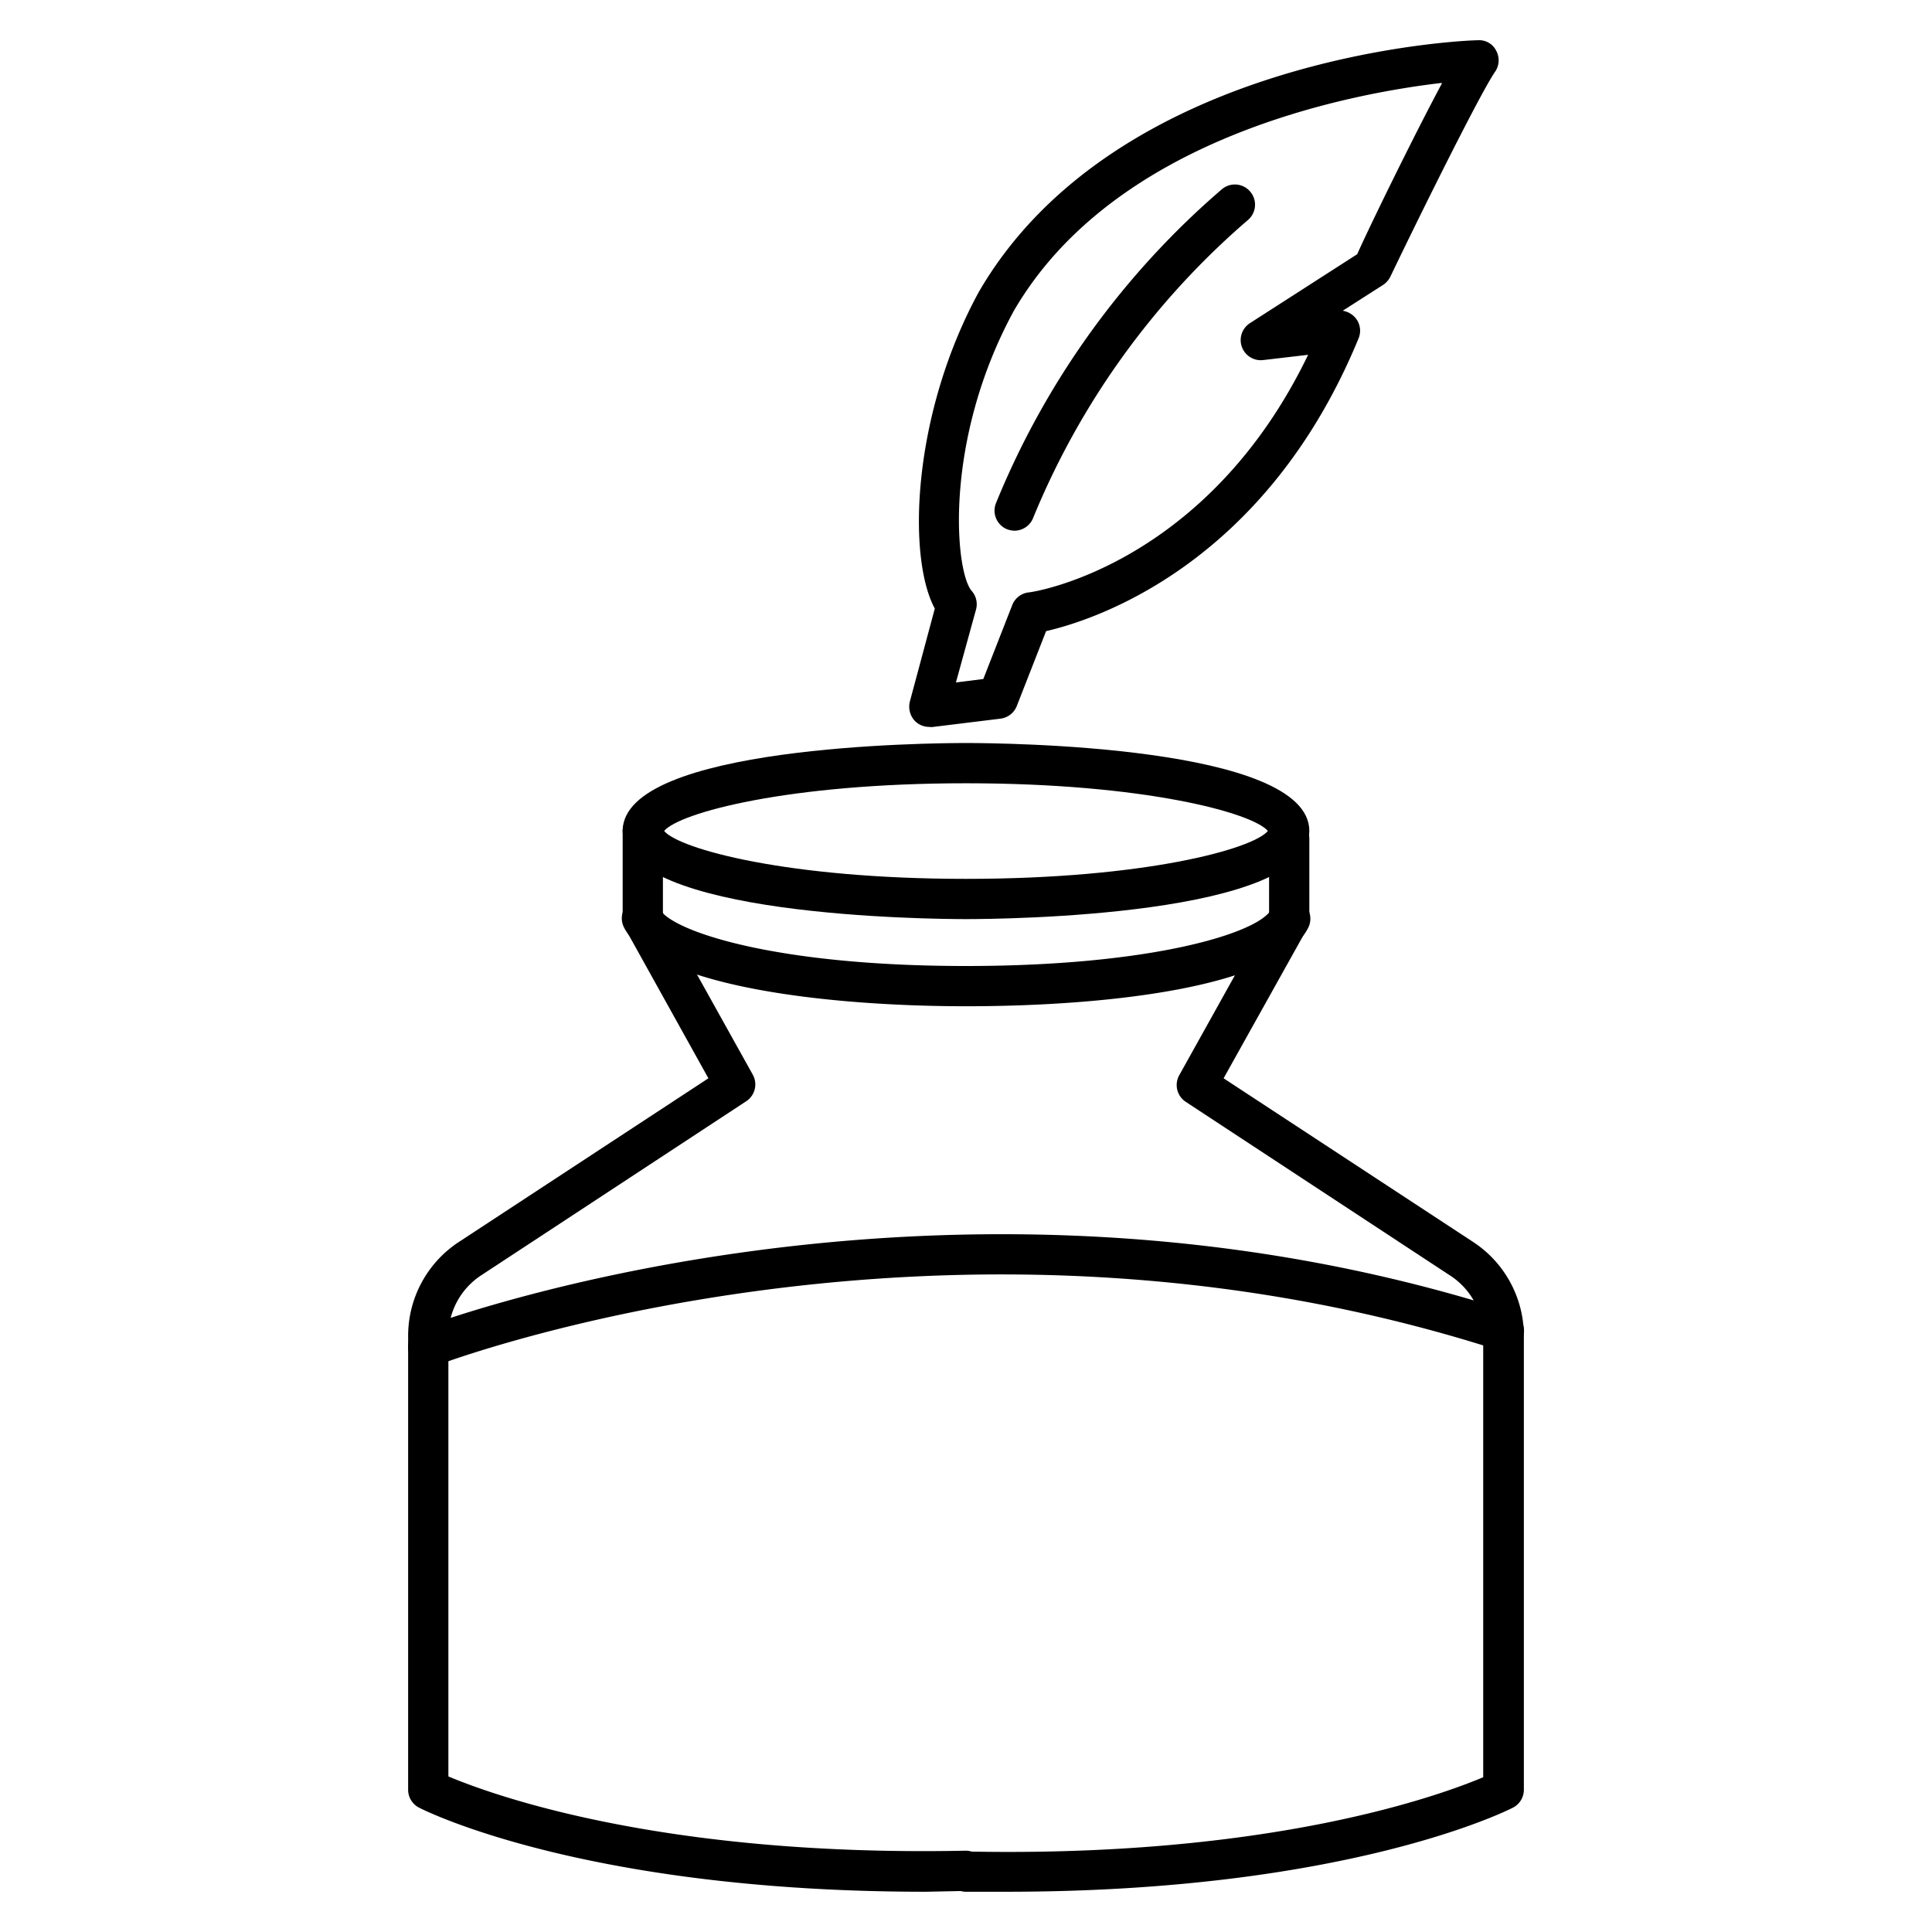
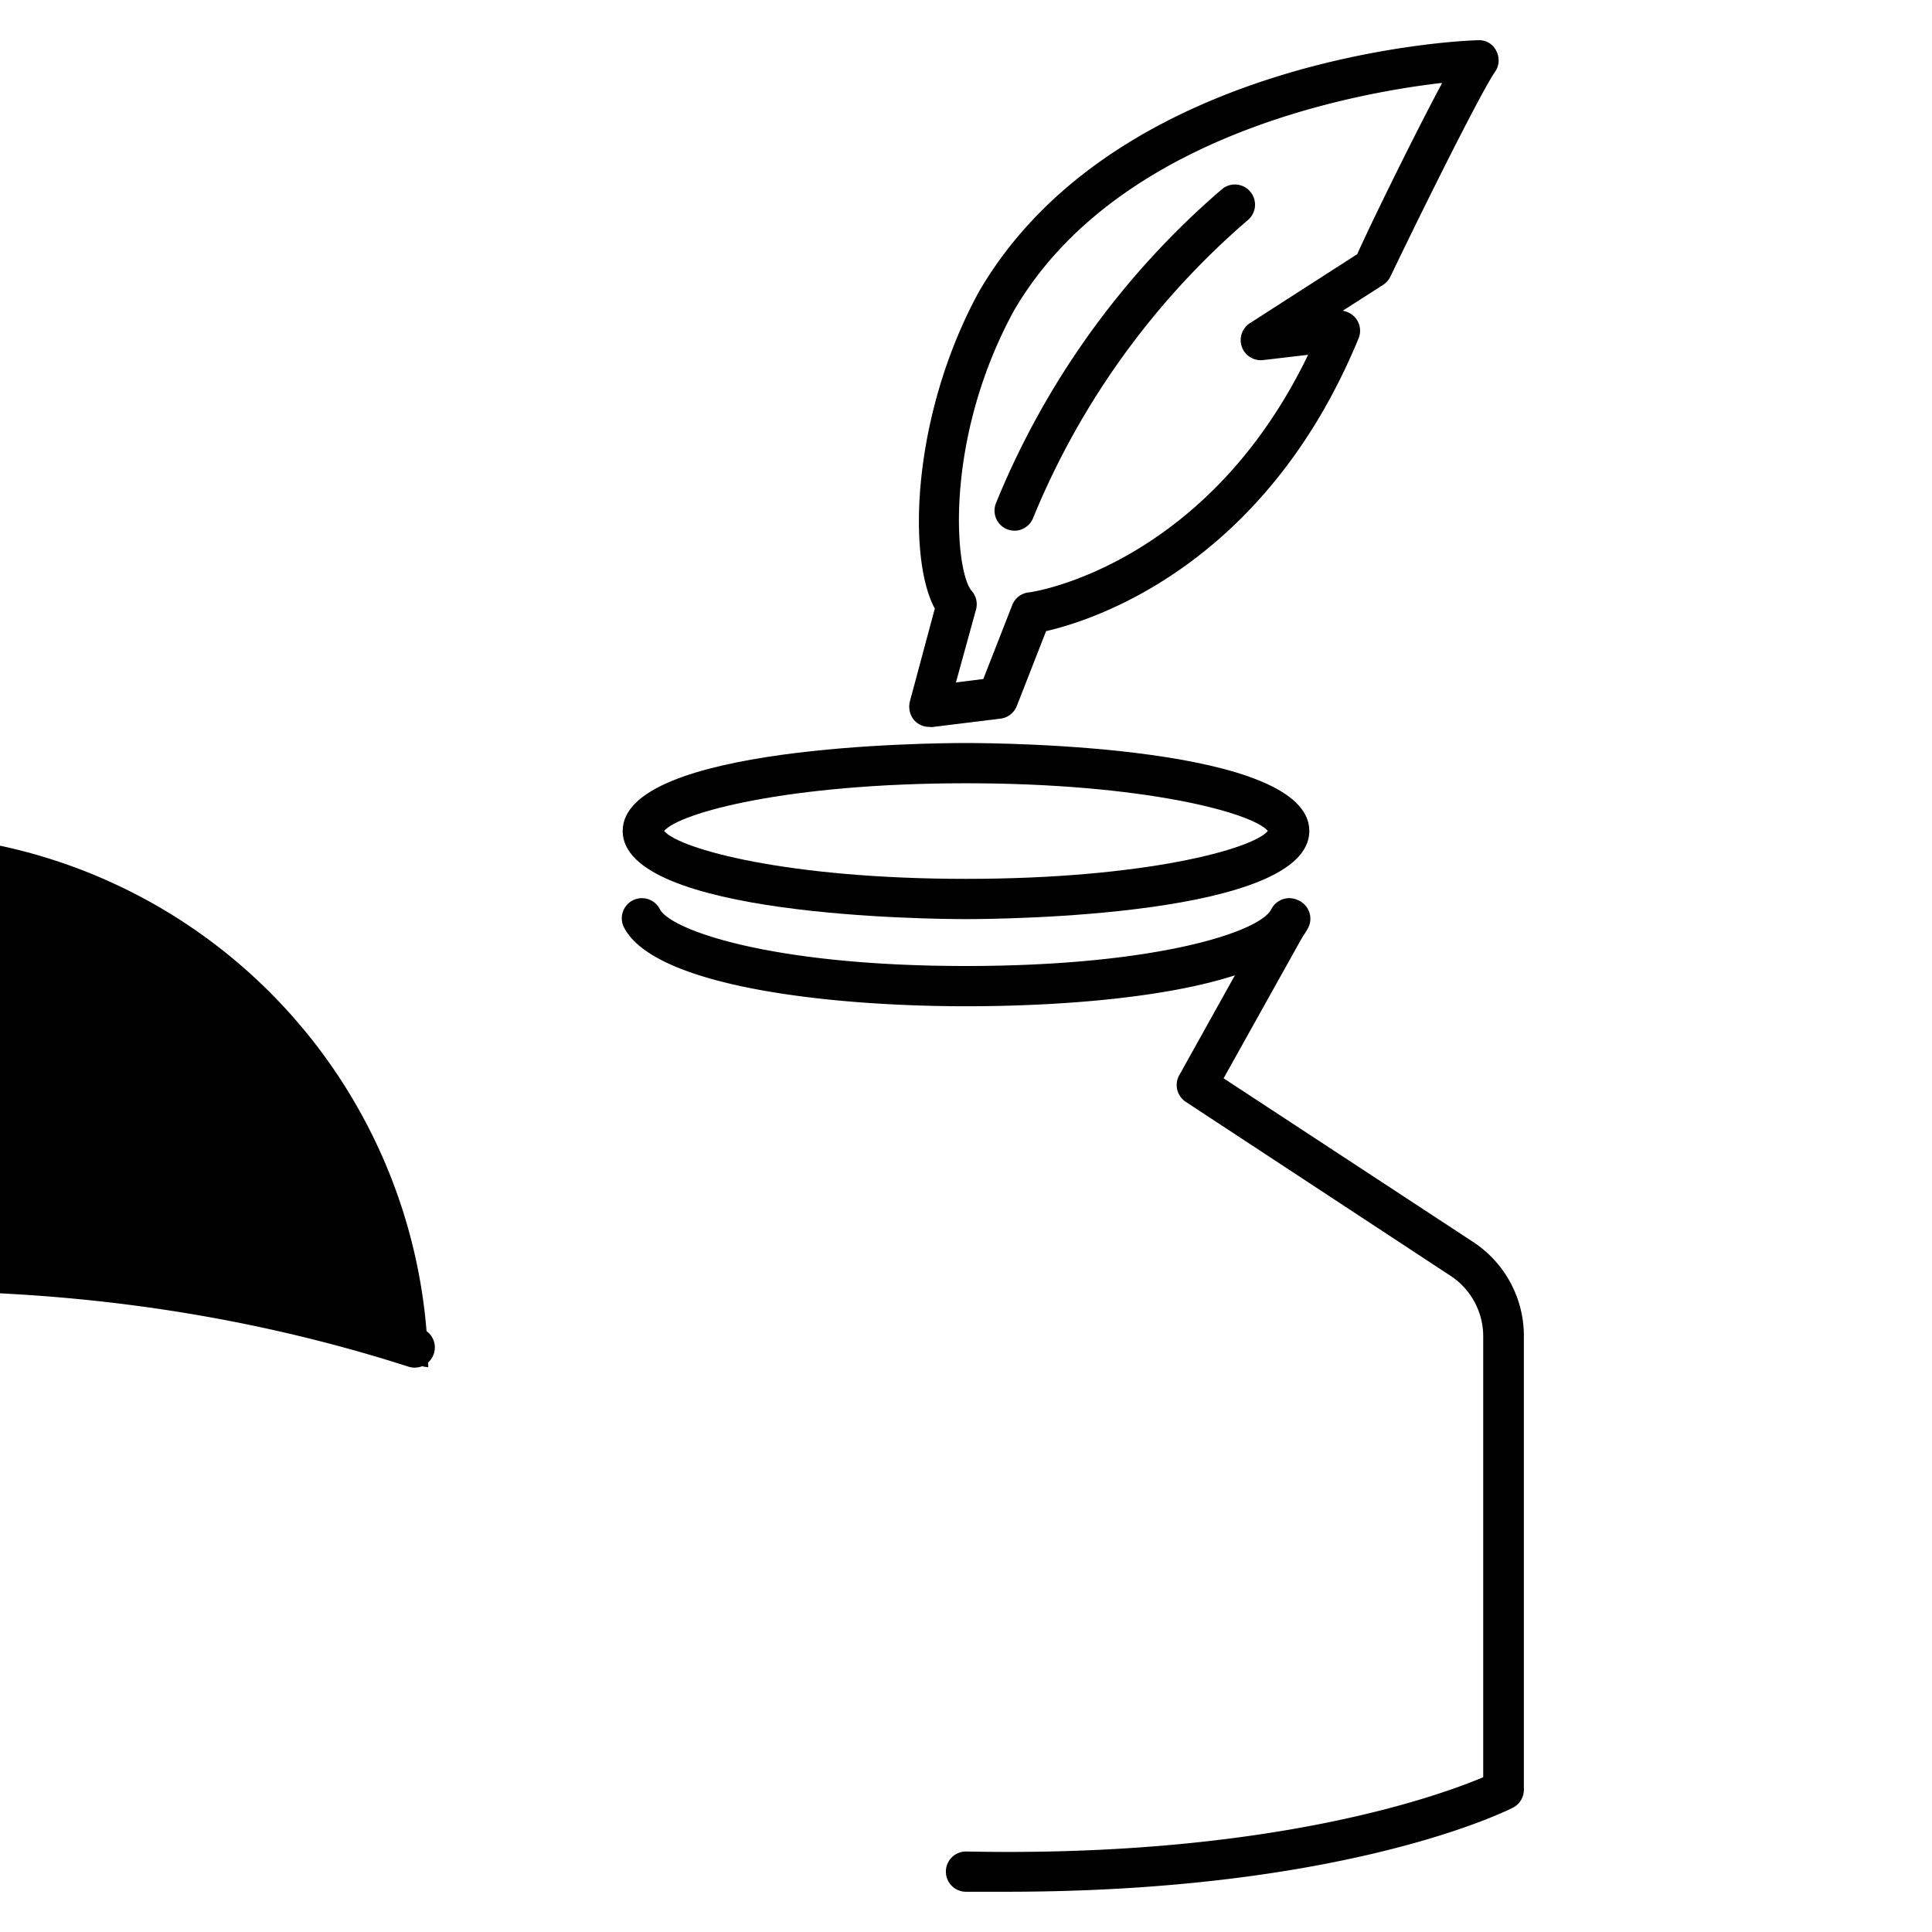
<svg xmlns="http://www.w3.org/2000/svg" id="Layer_1" data-name="Layer 1" viewBox="0 0 96 96">
  <path d="M46.18,36.12a1,1,0,0,1-.76-.34,1.05,1.05,0,0,1-.21-.92l1.24-4.62c-1.38-2.55-1.13-9.65,2.19-15.74C55.47,2.75,72.71,2,73.44,2a.94.94,0,0,1,.91.53,1,1,0,0,1-.07,1.05c-.69,1-3.49,6.62-5.2,10.18a1.06,1.06,0,0,1-.36.4l-2,1.28a1.06,1.06,0,0,1,.66.39,1,1,0,0,1,.12,1c-4.66,11.3-13.19,14-15.52,14.53l-1.46,3.73a1,1,0,0,1-.81.62l-3.42.42Zm25.46-32c-4.55.53-16.25,2.71-21.26,11.32-3.52,6.46-2.93,13-2.09,13.93a1,1,0,0,1,.21.91l-1,3.63,1.36-.17,1.44-3.68a1,1,0,0,1,.78-.62C51.48,29.42,60,28,65,17.63l-2.22.26a1,1,0,0,1-.66-1.84l5.32-3.42C68,11.36,70.22,6.81,71.64,4.16Z" />
  <path d="M50.41,26.37a1.09,1.09,0,0,1-.39-.08A1,1,0,0,1,49.49,25,40.92,40.92,0,0,1,60.73,9.39a1,1,0,0,1,1.4.14A1,1,0,0,1,62,10.94,39.08,39.08,0,0,0,51.33,25.75,1,1,0,0,1,50.41,26.37Z" />
  <path d="M48,45.67c-1.75,0-17.06-.13-17.06-4.38S46.25,36.92,48,36.92s17.06.12,17.06,4.37S49.75,45.67,48,45.67ZM33,41.29c.76.9,6.13,2.38,15,2.38s14.25-1.48,15-2.38c-.76-.9-6.13-2.37-15-2.37S33.75,40.39,33,41.29Zm30.09.09h0Z" />
  <path d="M48,50c-6.92,0-15.52-1-17-3.93a1,1,0,0,1,.46-1.34,1,1,0,0,1,1.33.45C33.32,46.2,38.27,48,48,48c9.39,0,14.6-1.68,15.17-2.82a1,1,0,0,1,1.33-.45A1,1,0,0,1,65,46.11C63.52,49,55.25,50,48,50Z" />
-   <path d="M64.06,46.67a1,1,0,0,1-1-1v-4a1,1,0,0,1,2,0v4A1,1,0,0,1,64.06,46.67Z" />
-   <path d="M46,94c-16.82,0-24.83-4-25.18-4.18a1,1,0,0,1-.54-.89V66.39a5.58,5.58,0,0,1,2.54-4.69L35.2,53.58l-4.13-7.43a1,1,0,1,1,1.74-1l4.59,8.24a1,1,0,0,1-.32,1.33L23.91,63.37a3.6,3.6,0,0,0-1.63,3v21.9c2.14.9,10.57,4,25.7,3.69a1,1,0,0,1,1,1,1,1,0,0,1-1,1Z" />
  <path d="M50,94l-2,0a1,1,0,0,1,0-2c15.13.31,23.56-2.79,25.7-3.69V66.39a3.6,3.6,0,0,0-1.63-3L58.92,54.75a1,1,0,0,1-.32-1.33l4.59-8.24a1,1,0,1,1,1.74,1L60.8,53.58,73.18,61.7a5.58,5.58,0,0,1,2.54,4.69V88.93a1,1,0,0,1-.54.89C74.83,90,66.81,94,50,94Z" />
-   <path d="M31.94,46.67a1,1,0,0,1-1-1V41.29a1,1,0,1,1,2,0v4.38A1,1,0,0,1,31.94,46.67Z" />
-   <path d="M21.28,67.93A1,1,0,0,1,20.91,66c.26-.1,25.9-9.89,54.12-.83a1,1,0,0,1-.61,1.91c-27.52-8.84-52.53.69-52.78.79A1.13,1.13,0,0,1,21.28,67.93Z" />
+   <path d="M21.28,67.93A1,1,0,0,1,20.91,66a1,1,0,0,1-.61,1.91c-27.52-8.84-52.53.69-52.78.79A1.13,1.13,0,0,1,21.28,67.93Z" />
</svg>